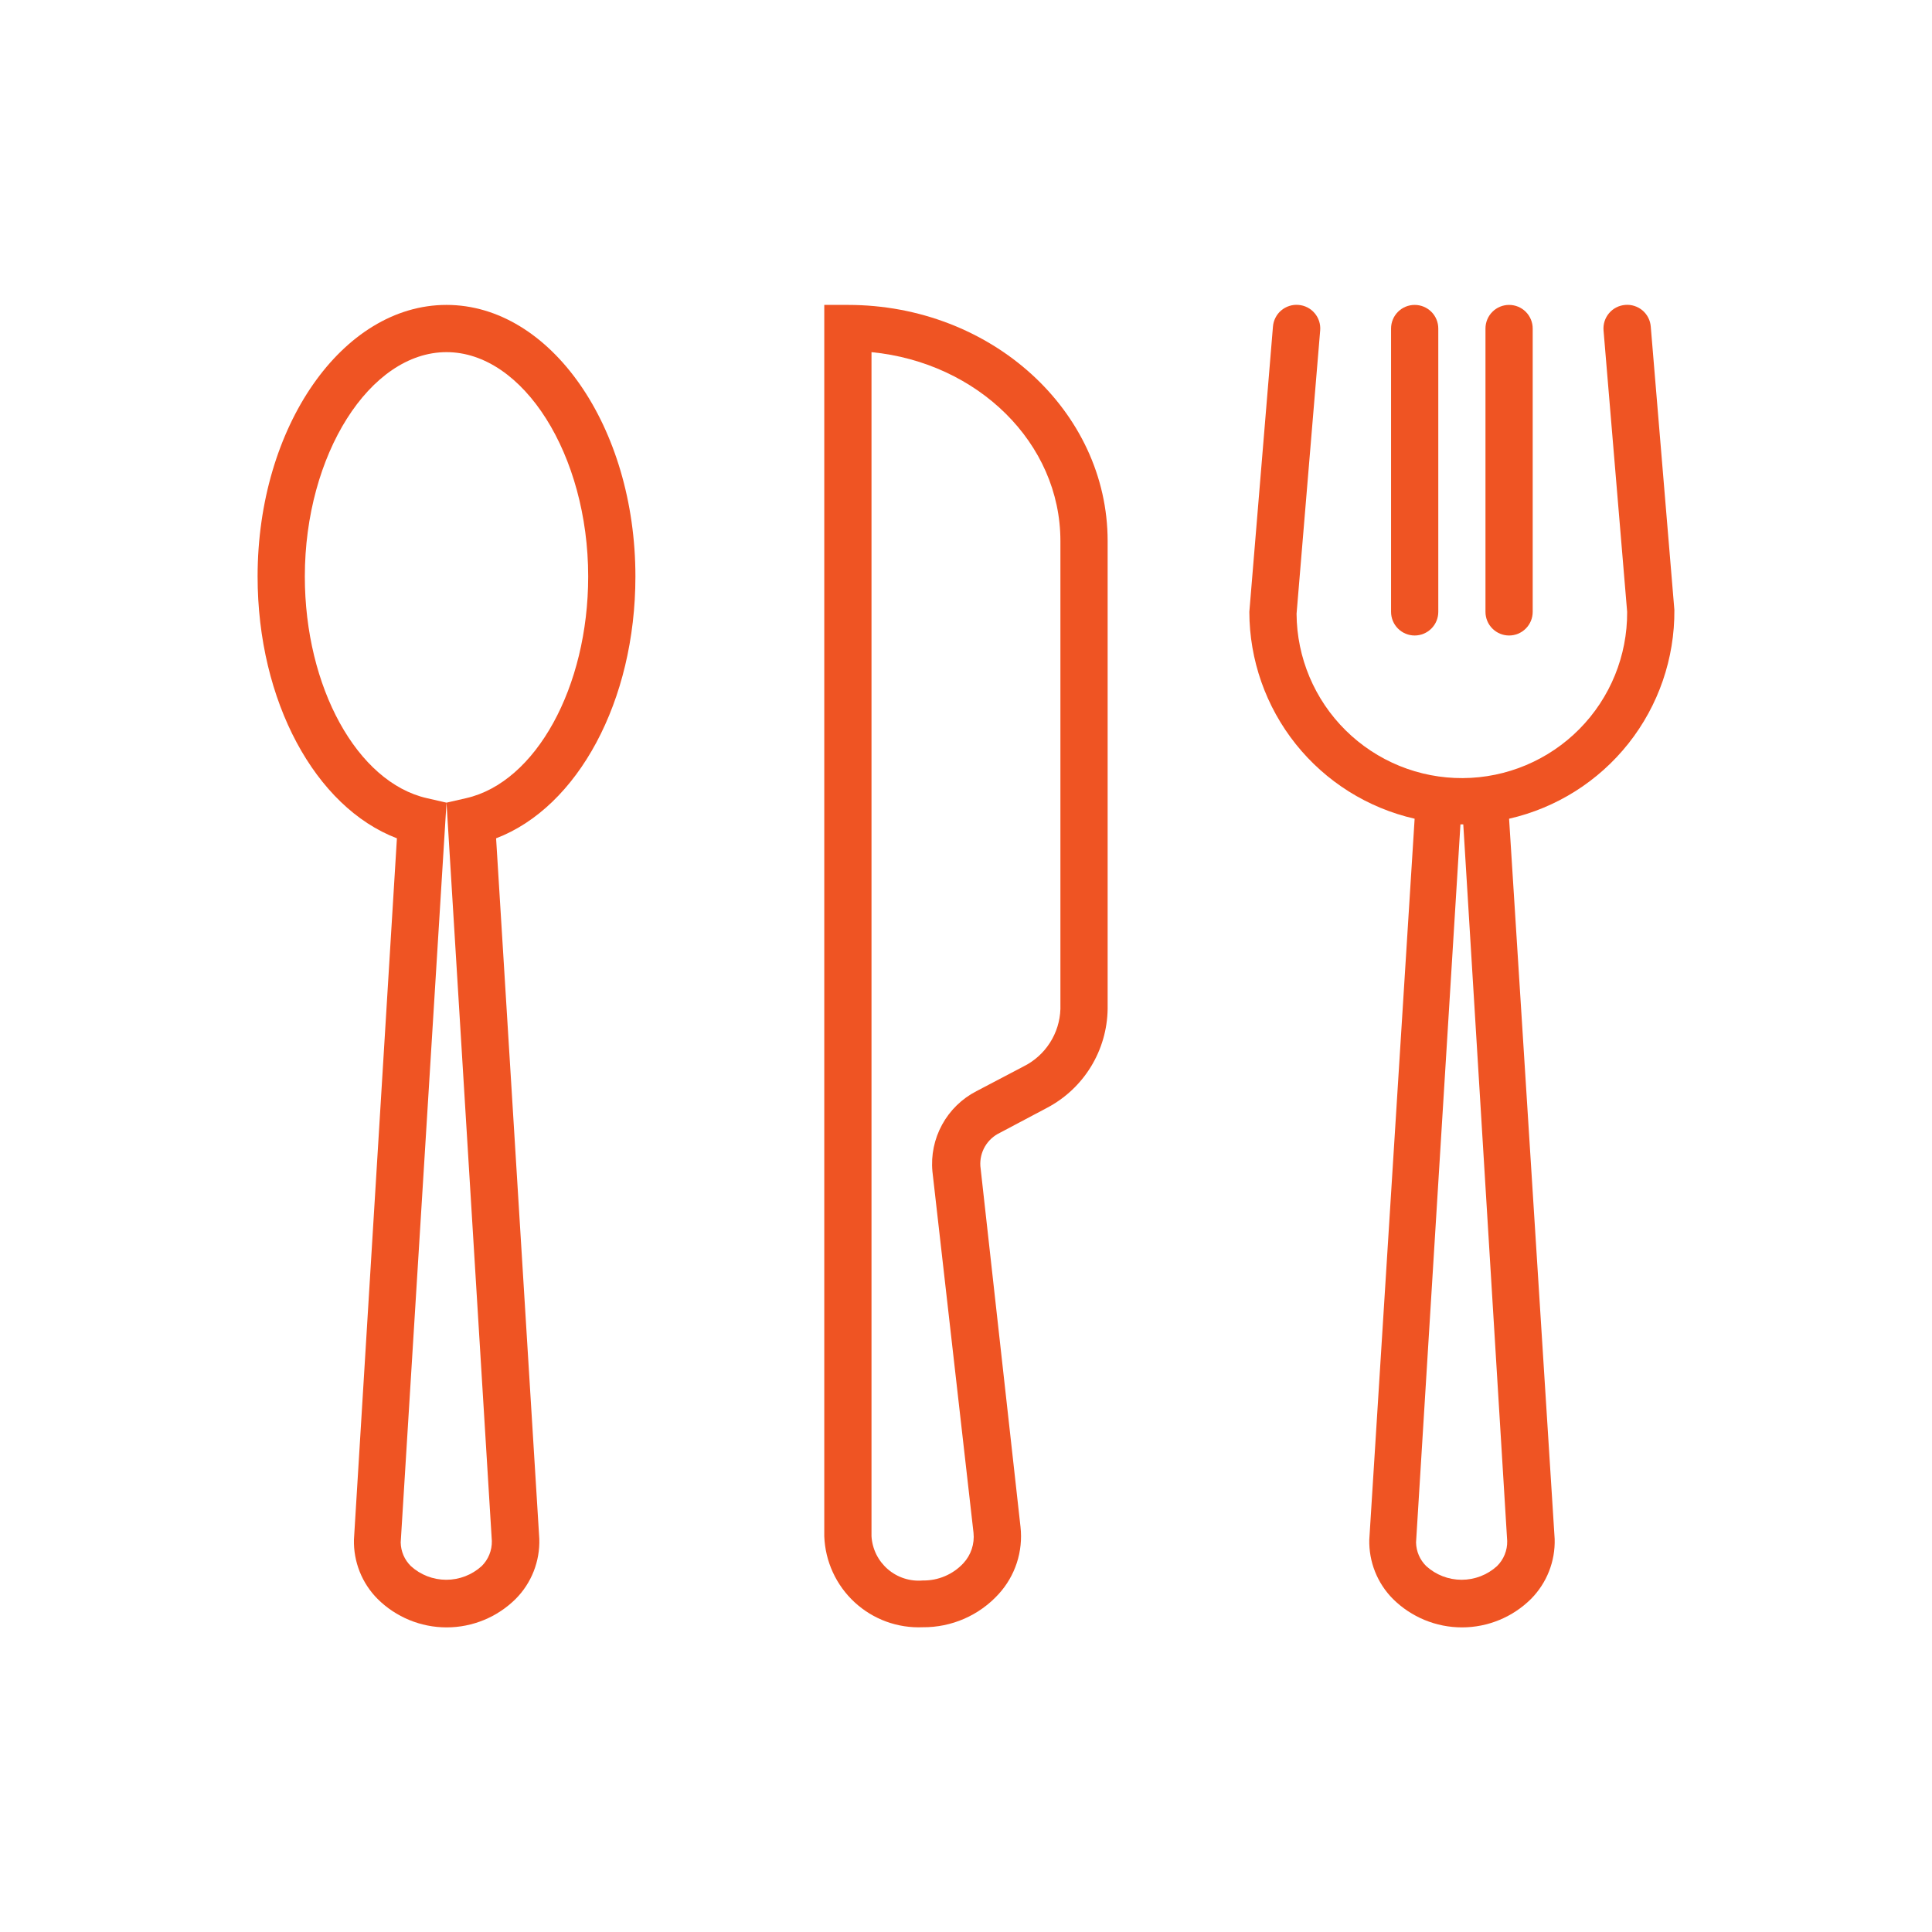
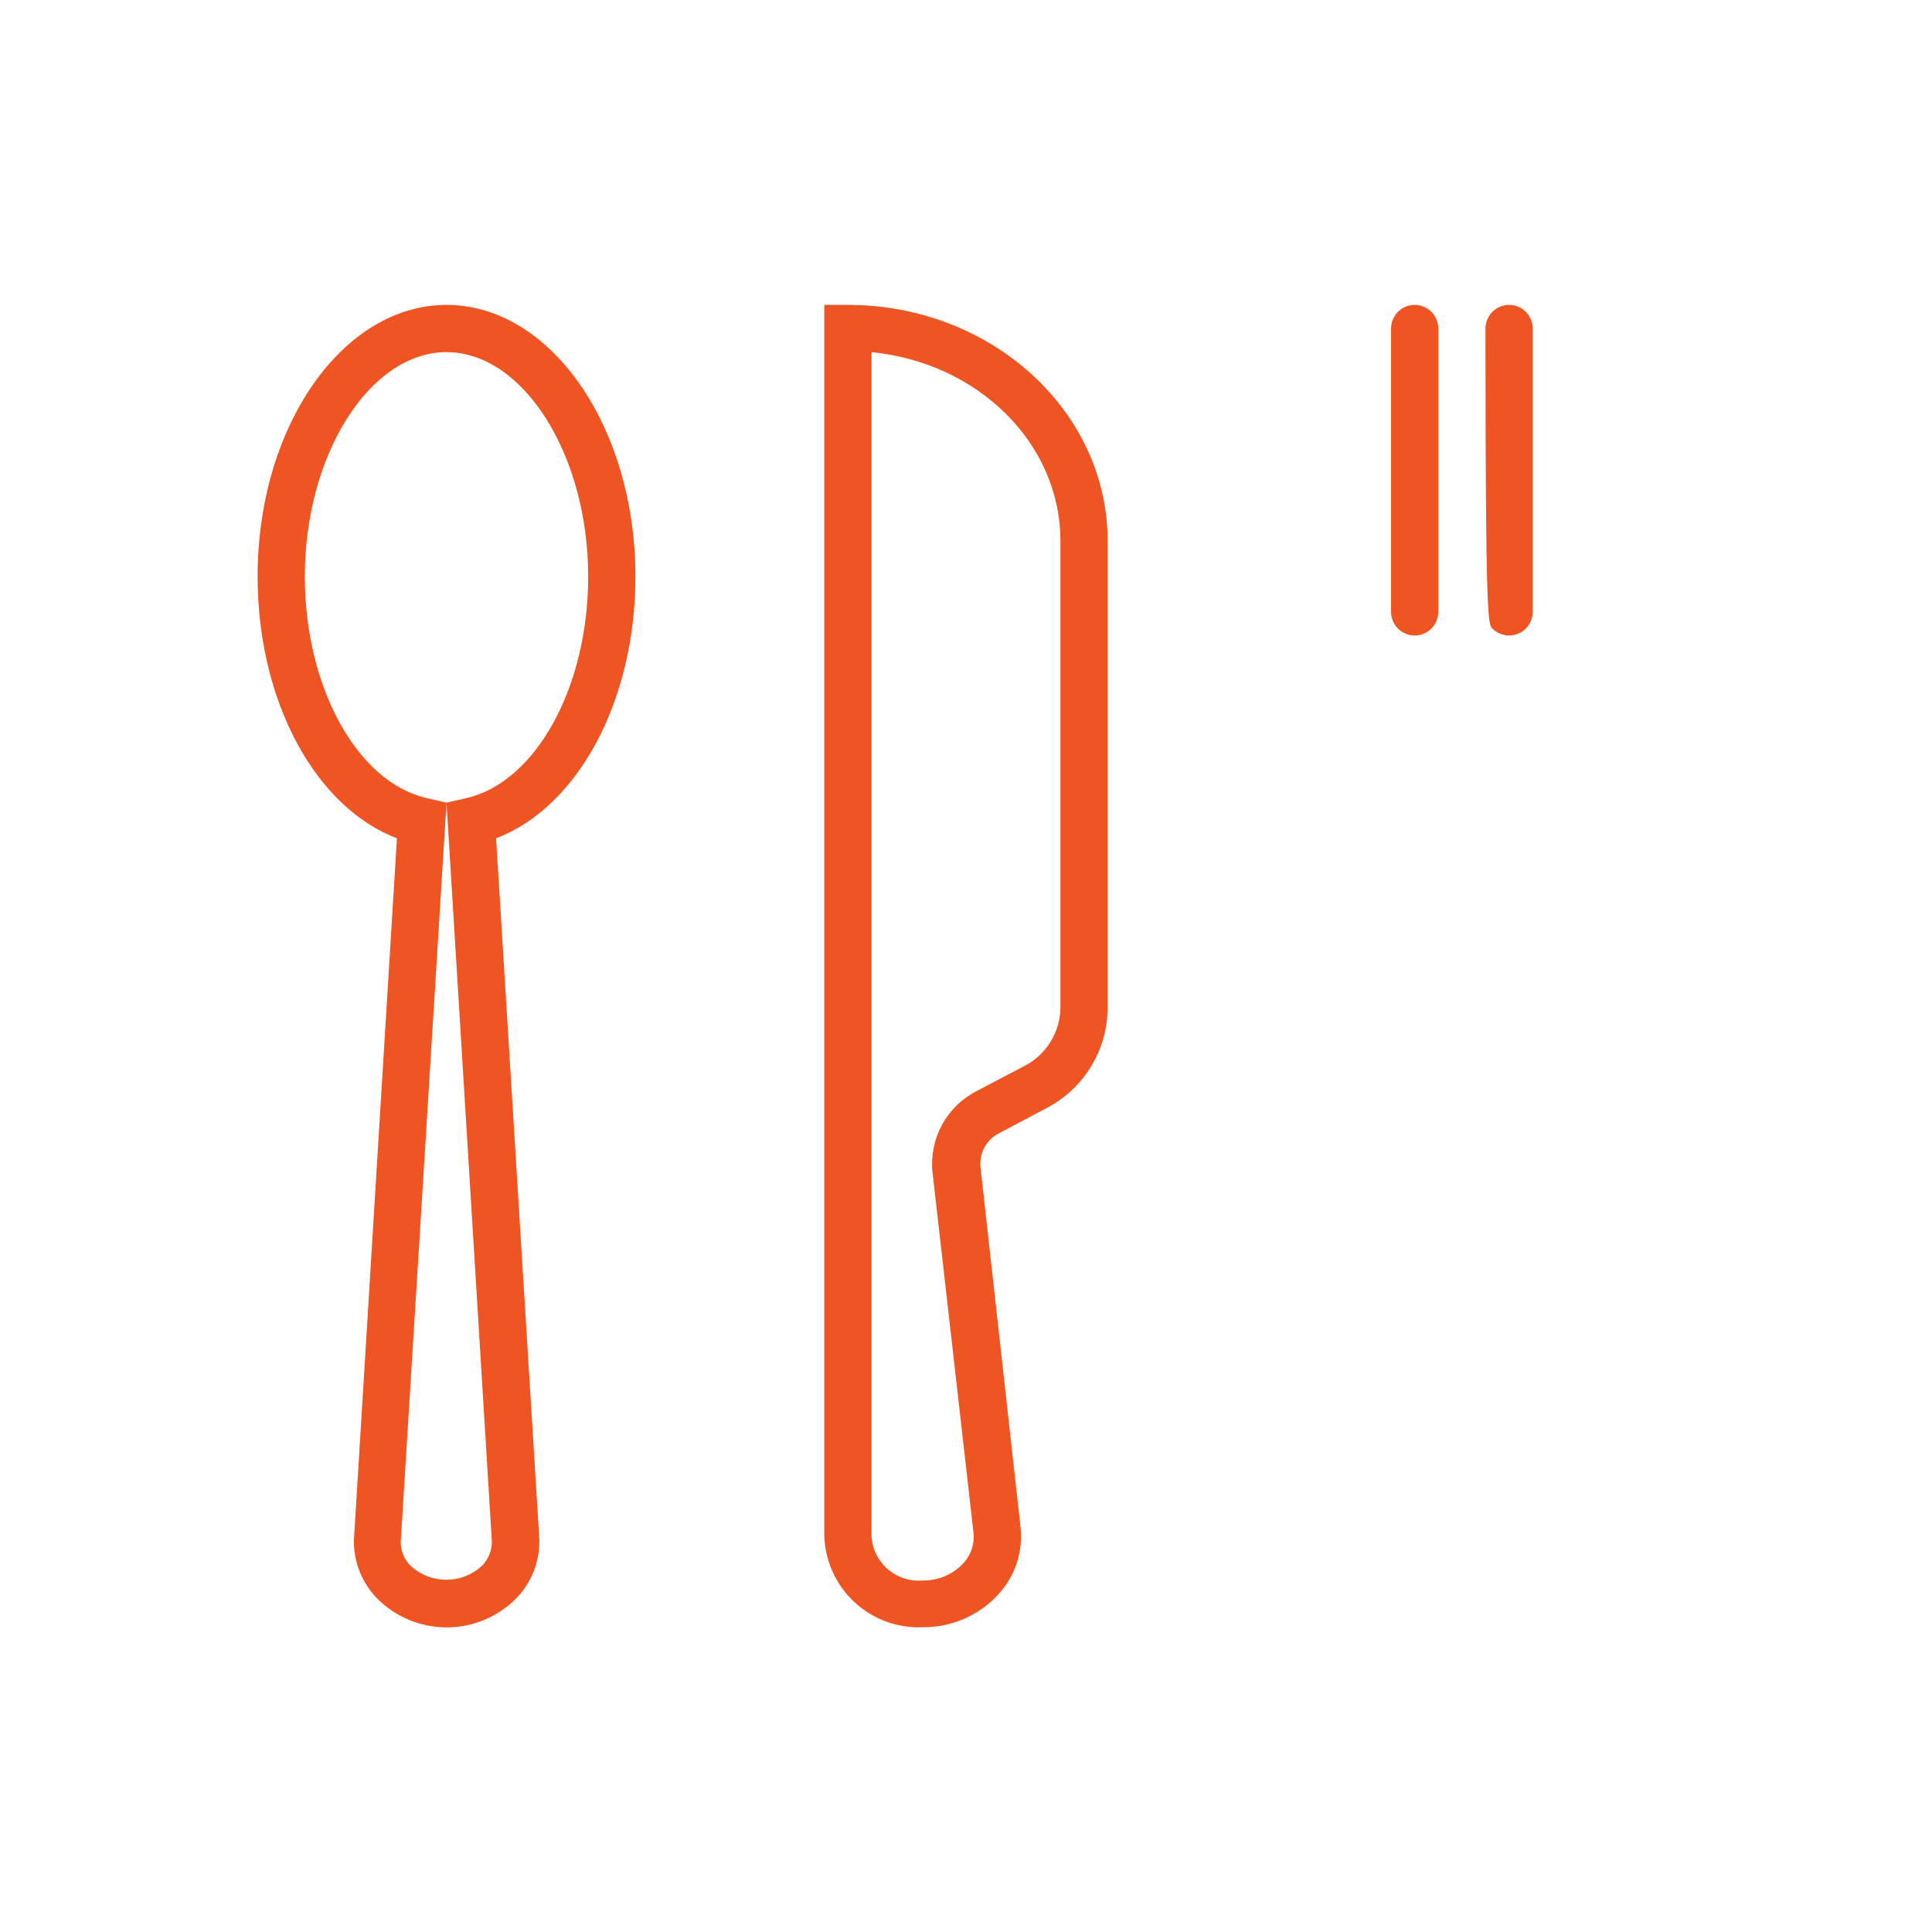
<svg xmlns="http://www.w3.org/2000/svg" width="90" height="90" viewBox="0 0 90 90" fill="none">
  <path d="M18.49 39.052L16.488 71.722C16.476 72.233 16.567 72.741 16.756 73.215C16.945 73.69 17.228 74.121 17.588 74.483C18.443 75.333 19.6 75.81 20.805 75.81C22.011 75.81 23.168 75.333 24.023 74.483C24.387 74.117 24.672 73.68 24.861 73.2C25.05 72.719 25.139 72.205 25.123 71.689L23.11 39.052C26.916 37.6 29.6 32.661 29.6 26.854C29.6 19.88 25.651 14.204 20.8 14.204C15.949 14.204 12 19.88 12 26.854C12 32.661 14.684 37.6 18.49 39.052ZM20.8 16.404C24.375 16.404 27.4 21.189 27.4 26.854C27.4 32.013 24.958 36.445 21.713 37.182L20.8 37.391L22.912 71.788C22.916 72.004 22.877 72.219 22.795 72.42C22.714 72.62 22.593 72.802 22.439 72.954C21.987 73.365 21.399 73.592 20.789 73.592C20.179 73.592 19.59 73.365 19.139 72.954C18.843 72.663 18.674 72.269 18.666 71.854L20.8 37.391L19.887 37.182C16.642 36.445 14.2 32.013 14.2 26.854C14.2 21.189 17.225 16.404 20.8 16.404Z" fill="#EF5423" />
-   <path d="M76.899 15.216C76.888 15.071 76.848 14.93 76.783 14.801C76.717 14.671 76.626 14.556 76.516 14.462C76.405 14.368 76.277 14.297 76.139 14.253C76.001 14.208 75.856 14.191 75.711 14.204C75.567 14.215 75.425 14.254 75.296 14.32C75.167 14.386 75.052 14.476 74.958 14.587C74.864 14.697 74.793 14.825 74.748 14.963C74.704 15.101 74.687 15.247 74.699 15.392L75.799 28.503C75.811 30.546 75.011 32.509 73.575 33.961C72.139 35.413 70.185 36.236 68.143 36.247C67.132 36.253 66.13 36.06 65.193 35.678C64.257 35.296 63.405 34.734 62.686 34.023C61.233 32.587 60.411 30.634 60.399 28.591L61.499 15.392C61.511 15.247 61.495 15.101 61.45 14.963C61.406 14.825 61.334 14.697 61.24 14.587C61.146 14.476 61.031 14.386 60.902 14.32C60.773 14.254 60.632 14.215 60.487 14.204C60.343 14.191 60.197 14.208 60.059 14.253C59.921 14.297 59.793 14.368 59.683 14.462C59.572 14.556 59.481 14.671 59.416 14.801C59.35 14.93 59.31 15.071 59.299 15.216L58.199 28.503C58.203 30.744 58.967 32.917 60.365 34.667C61.764 36.417 63.715 37.641 65.899 38.139L63.787 71.722C63.775 72.233 63.866 72.741 64.055 73.215C64.244 73.69 64.527 74.121 64.887 74.483C65.742 75.333 66.899 75.81 68.105 75.81C69.31 75.81 70.467 75.333 71.322 74.483C71.685 74.116 71.97 73.679 72.159 73.199C72.348 72.719 72.438 72.205 72.422 71.689L70.299 38.139C72.498 37.638 74.46 36.401 75.861 34.633C77.261 32.864 78.015 30.671 77.999 28.415L76.899 15.216ZM68.165 38.403L70.211 71.788C70.216 72.004 70.176 72.219 70.094 72.42C70.013 72.62 69.892 72.802 69.738 72.954C69.287 73.365 68.698 73.592 68.088 73.592C67.478 73.592 66.89 73.365 66.438 72.954C66.143 72.663 65.973 72.269 65.965 71.854L68.033 38.403H68.165Z" fill="#EF5423" />
  <path d="M67.001 28.503V15.304C67.001 15.012 66.885 14.732 66.679 14.526C66.472 14.319 66.192 14.204 65.901 14.204C65.609 14.204 65.329 14.319 65.123 14.526C64.917 14.732 64.801 15.012 64.801 15.304V28.503C64.801 28.795 64.917 29.075 65.123 29.281C65.329 29.488 65.609 29.604 65.901 29.604C66.192 29.604 66.472 29.488 66.679 29.281C66.885 29.075 67.001 28.795 67.001 28.503Z" fill="#EF5423" />
-   <path d="M71.399 28.503V15.304C71.399 15.012 71.283 14.732 71.077 14.526C70.871 14.319 70.591 14.204 70.299 14.204C70.007 14.204 69.728 14.319 69.521 14.526C69.315 14.732 69.199 15.012 69.199 15.304V28.503C69.199 28.795 69.315 29.075 69.521 29.281C69.728 29.488 70.007 29.604 70.299 29.604C70.591 29.604 70.871 29.488 71.077 29.281C71.283 29.075 71.399 28.795 71.399 28.503Z" fill="#EF5423" />
+   <path d="M71.399 28.503V15.304C71.399 15.012 71.283 14.732 71.077 14.526C70.871 14.319 70.591 14.204 70.299 14.204C70.007 14.204 69.728 14.319 69.521 14.526C69.315 14.732 69.199 15.012 69.199 15.304C69.199 28.795 69.315 29.075 69.521 29.281C69.728 29.488 70.007 29.604 70.299 29.604C70.591 29.604 70.871 29.488 71.077 29.281C71.283 29.075 71.399 28.795 71.399 28.503Z" fill="#EF5423" />
  <path d="M46.582 52.769L48.782 51.603C49.621 51.16 50.325 50.499 50.82 49.69C51.315 48.881 51.584 47.954 51.598 47.005V25.203C51.598 19.143 46.175 14.204 39.498 14.204H38.398V71.568C38.42 72.148 38.555 72.718 38.798 73.245C39.04 73.772 39.384 74.246 39.811 74.64C40.237 75.034 40.737 75.339 41.282 75.539C41.827 75.738 42.406 75.828 42.985 75.803C43.649 75.809 44.306 75.674 44.915 75.409C45.523 75.144 46.069 74.753 46.516 74.263C46.9 73.844 47.19 73.347 47.367 72.806C47.543 72.266 47.602 71.694 47.539 71.128L45.669 54.32C45.648 54 45.723 53.681 45.886 53.404C46.049 53.127 46.292 52.906 46.582 52.769ZM45.482 50.833C44.807 51.181 44.251 51.724 43.887 52.39C43.522 53.056 43.365 53.817 43.436 54.573L45.35 71.403C45.377 71.66 45.348 71.919 45.267 72.164C45.185 72.408 45.053 72.633 44.877 72.822C44.636 73.081 44.343 73.286 44.017 73.424C43.691 73.563 43.339 73.631 42.985 73.625C42.693 73.651 42.398 73.617 42.119 73.527C41.839 73.437 41.581 73.292 41.358 73.1C41.136 72.908 40.954 72.674 40.823 72.411C40.693 72.148 40.616 71.861 40.598 71.568V16.404C45.537 16.888 49.398 20.628 49.398 25.203V47.005C49.38 47.564 49.211 48.108 48.908 48.578C48.606 49.049 48.183 49.429 47.682 49.678L45.482 50.833Z" fill="#EF5423" />
</svg>